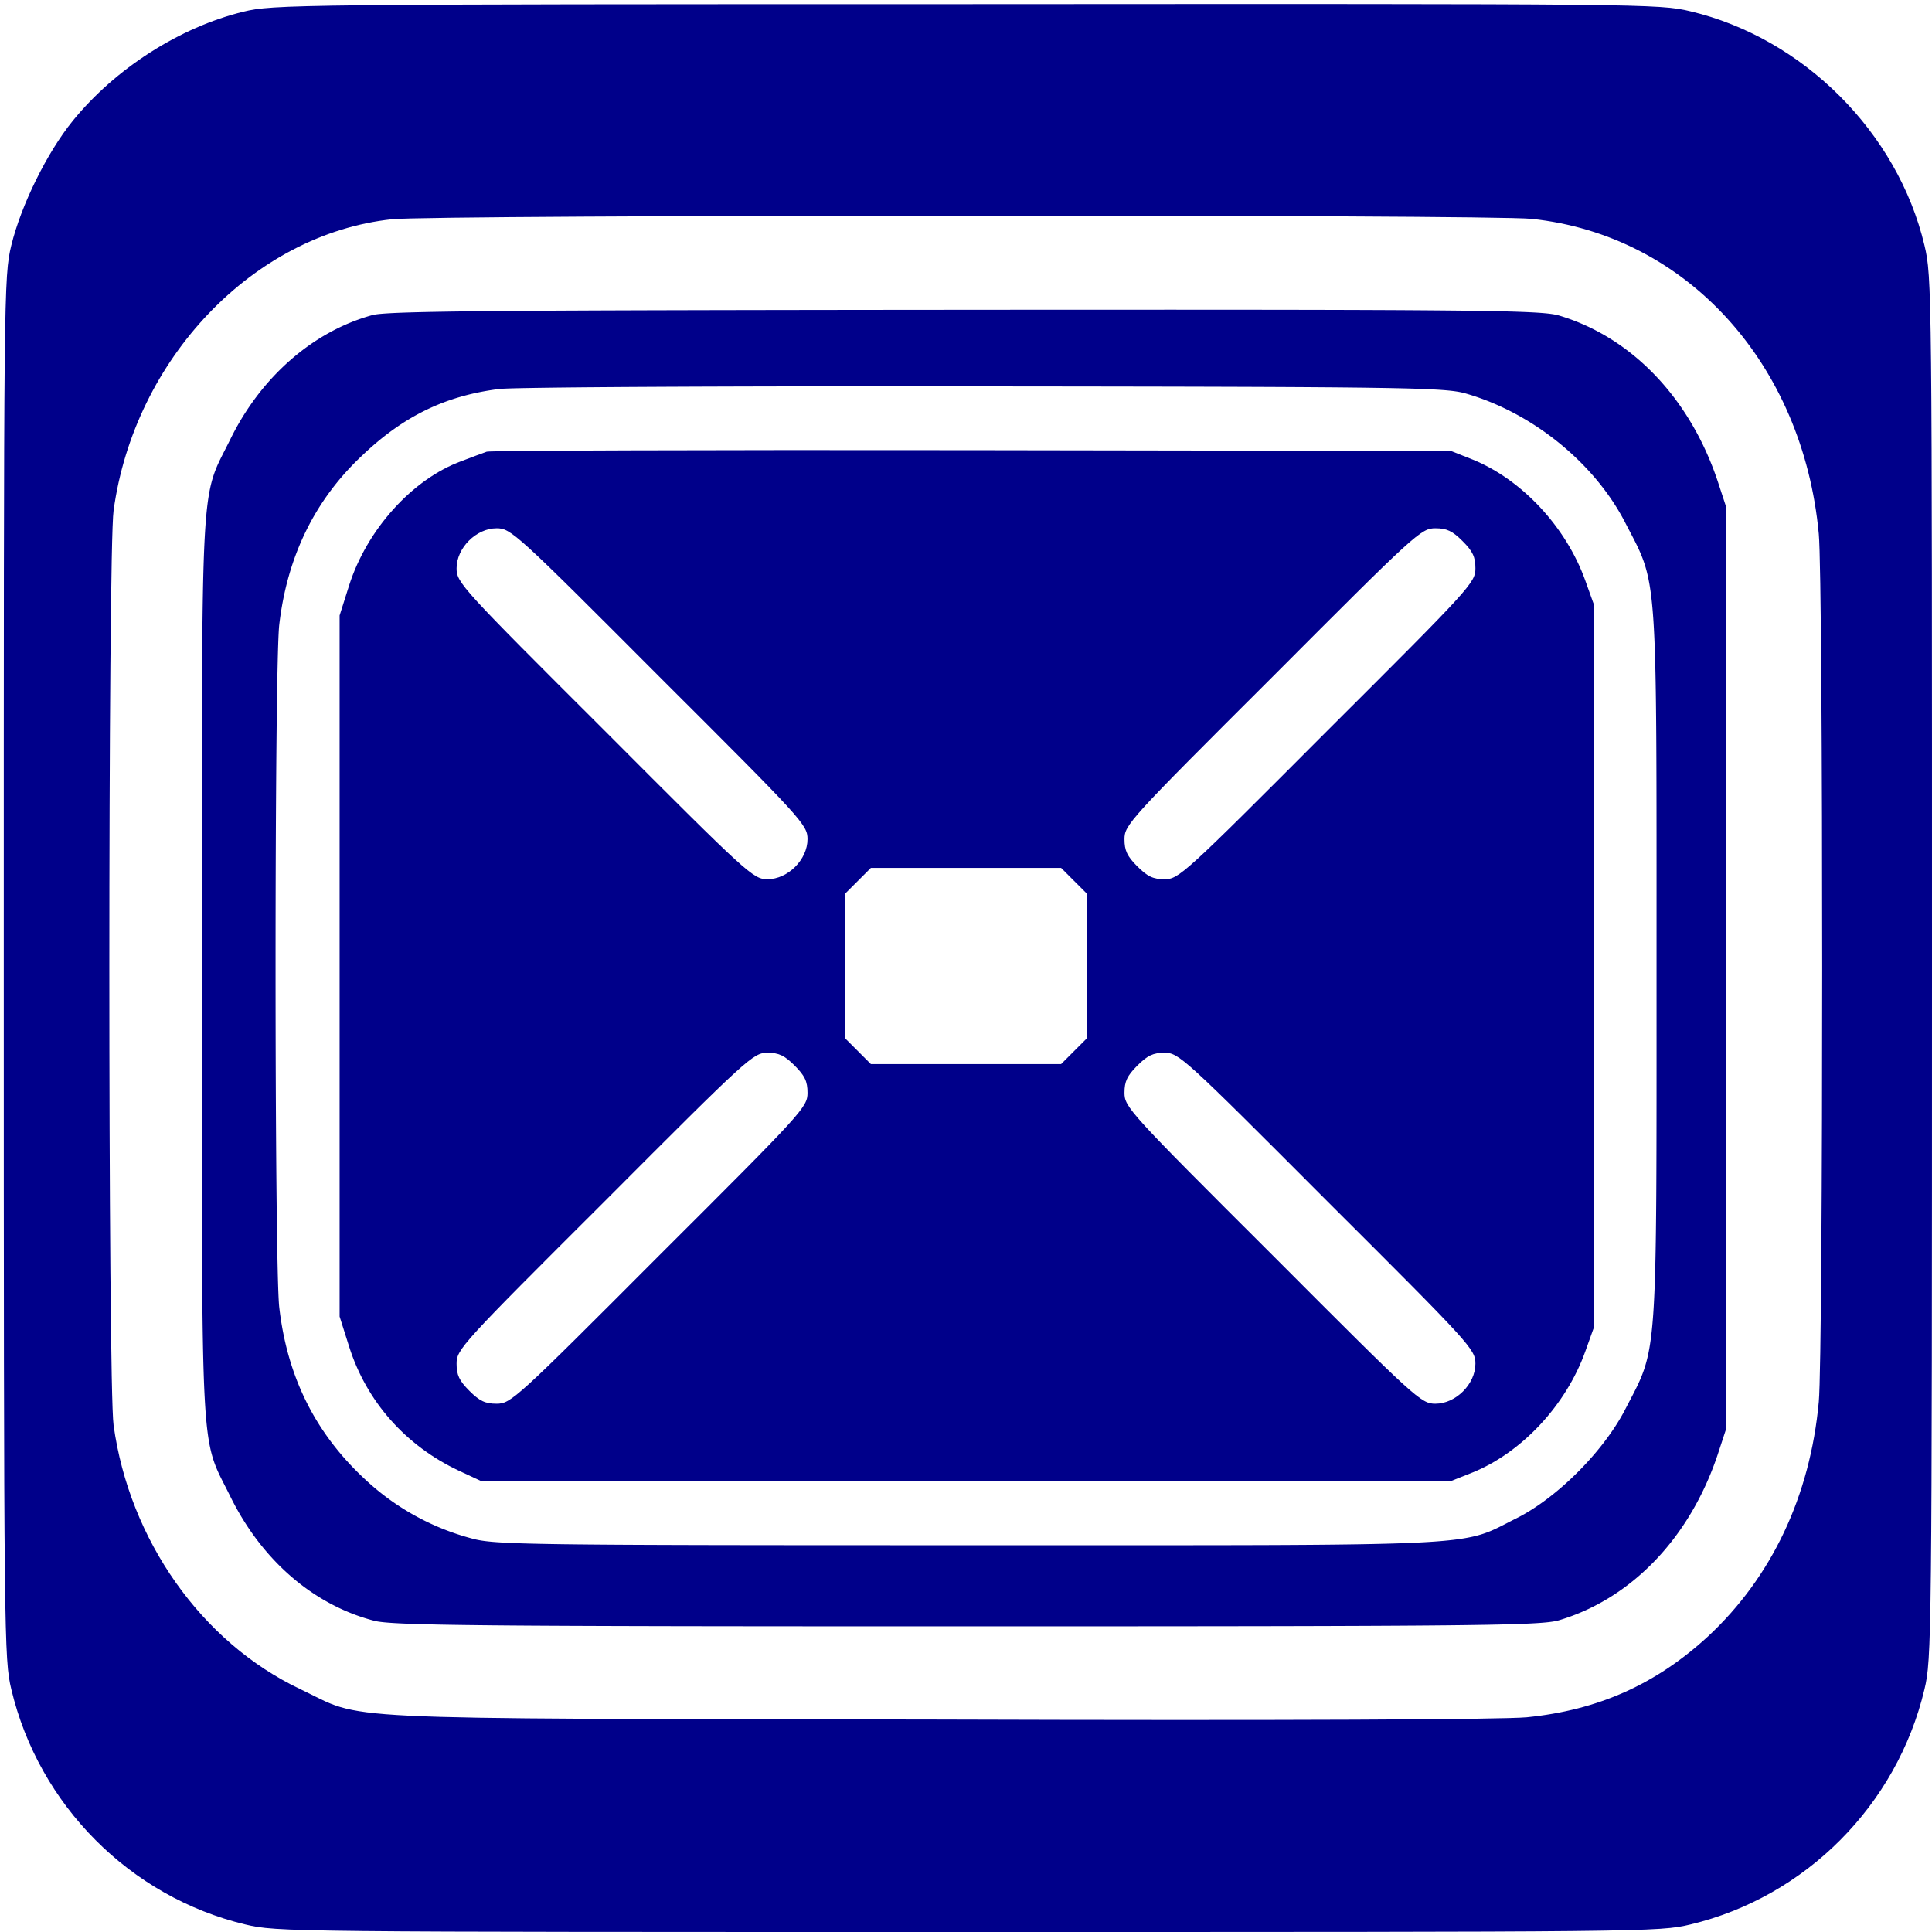
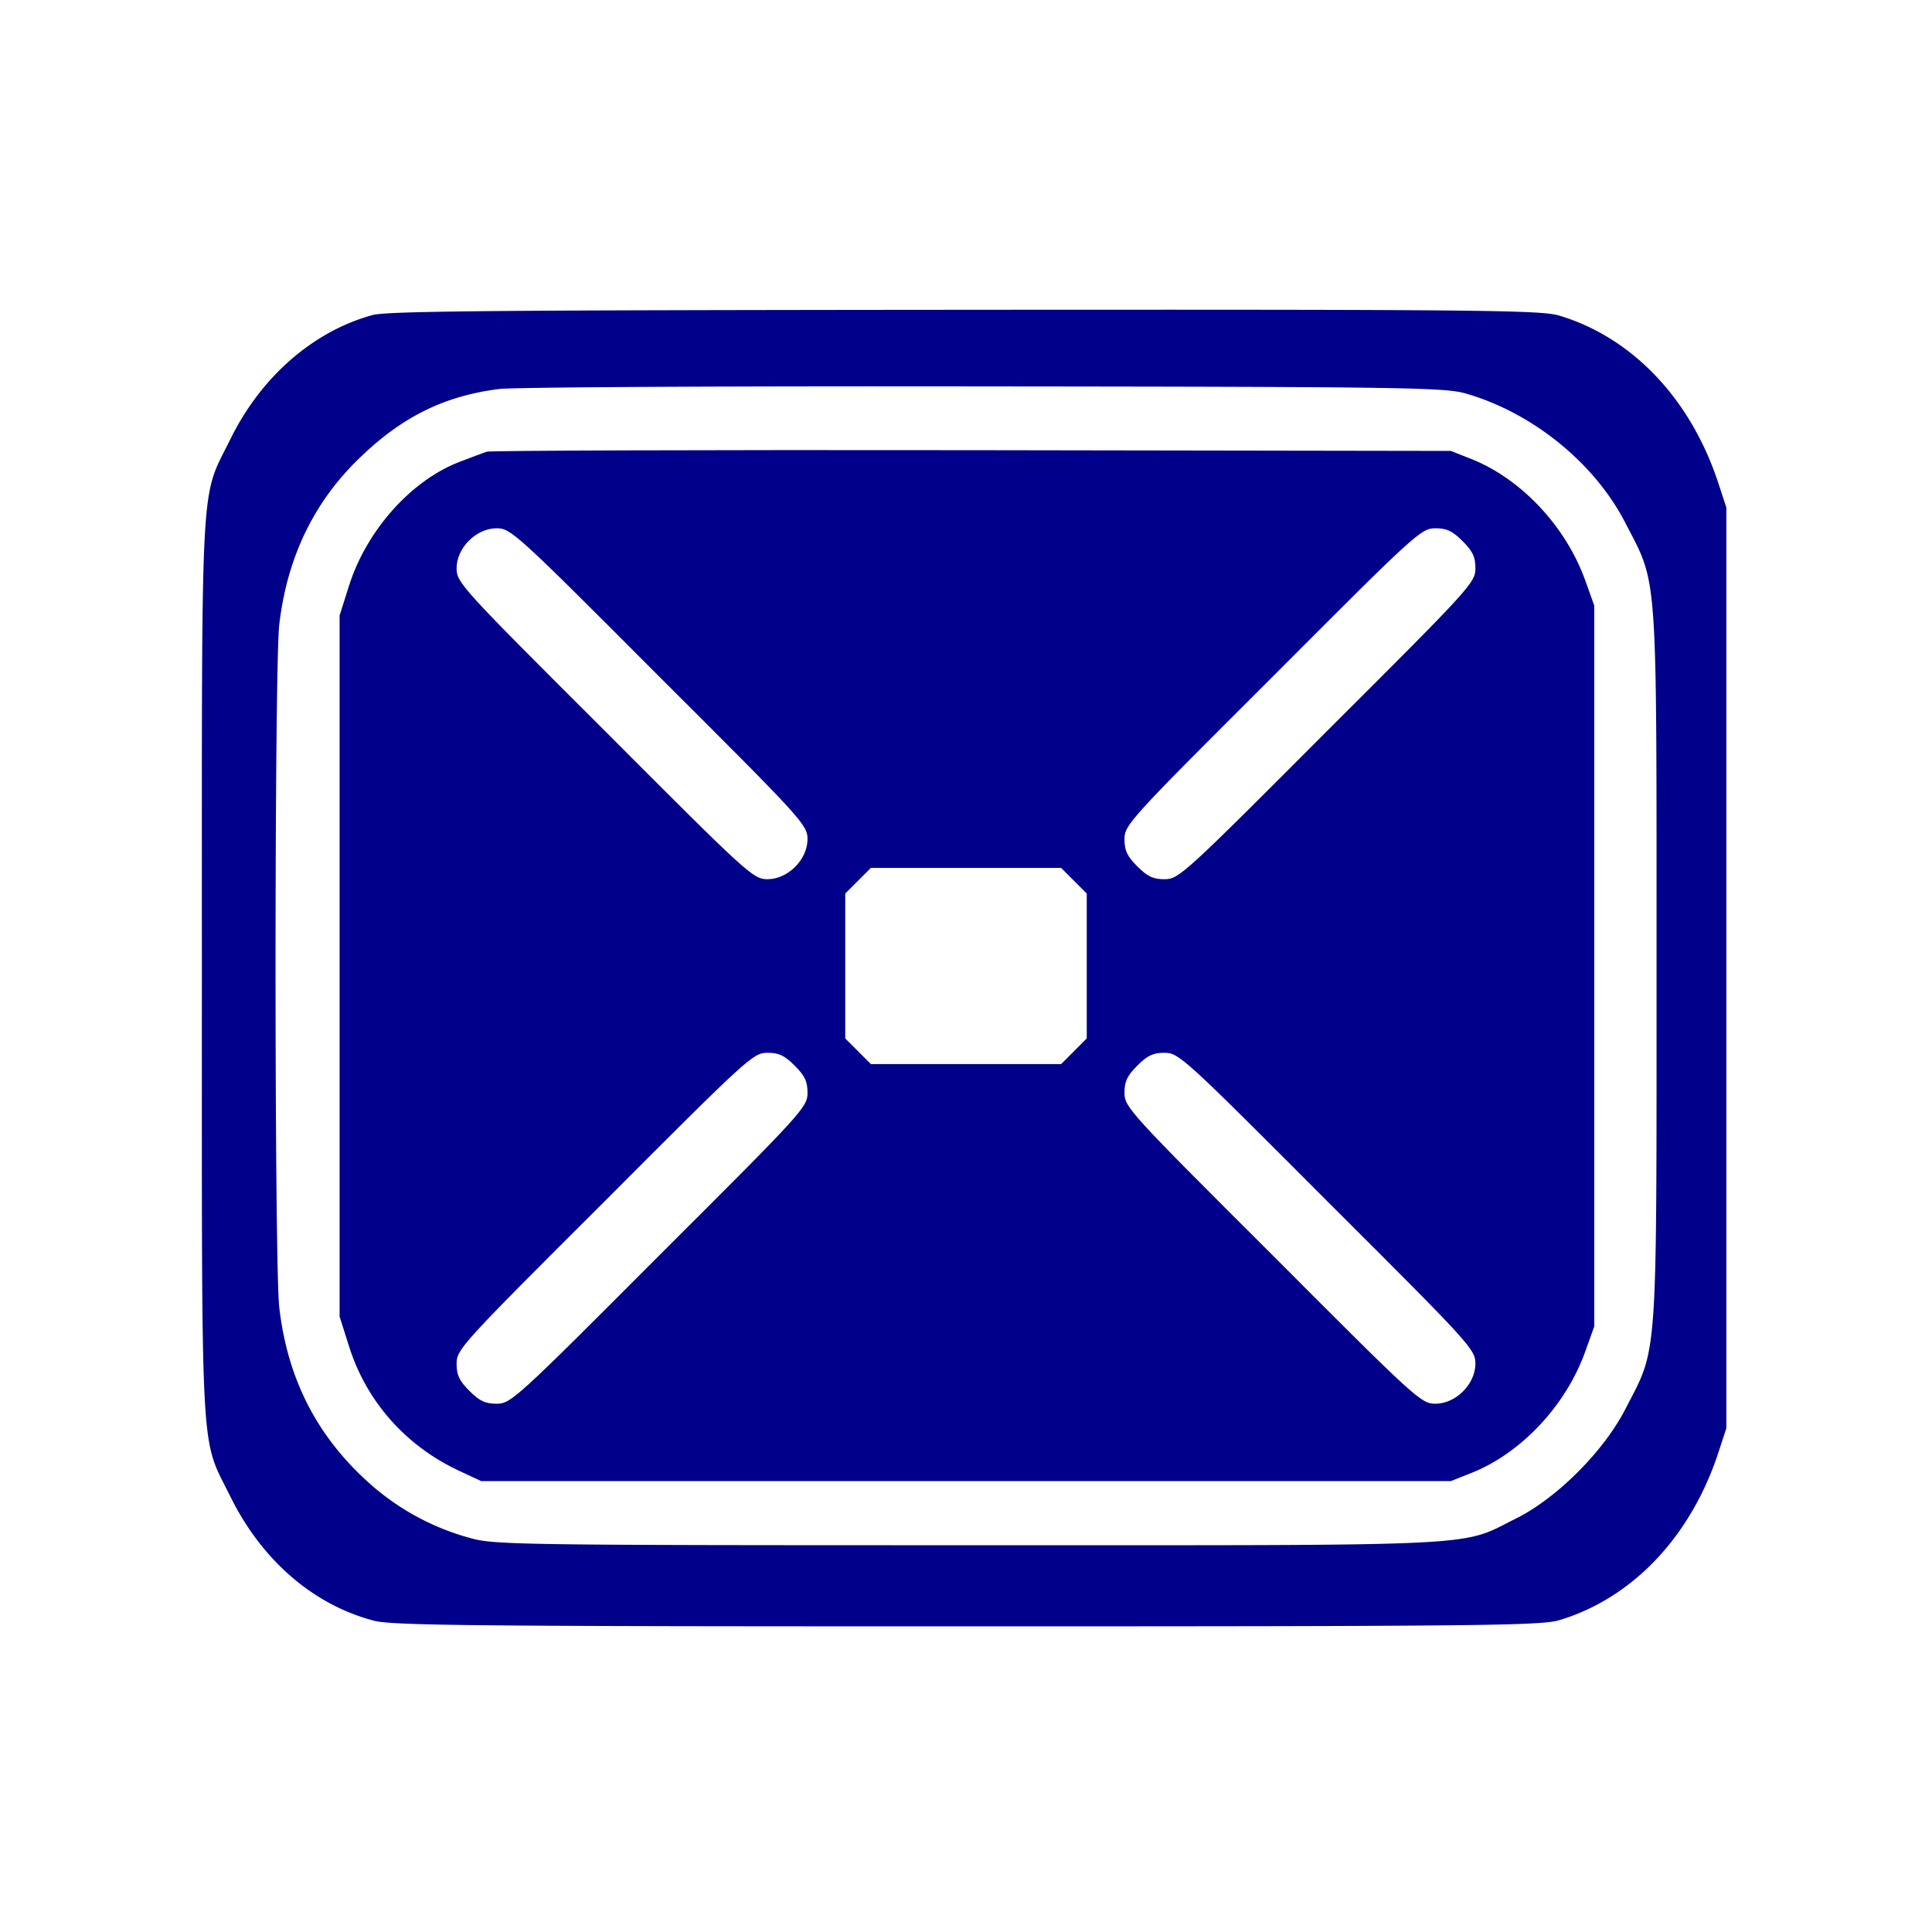
<svg xmlns="http://www.w3.org/2000/svg" version="1.0" width="682.7" height="682.7" viewBox="0 0 512 512">
  <g fill="#00008A">
-     <path d="M645 5089c-168-41-339-150-452-289-69-85-137-224-163-330-20-84-20-114-20-1915C10 768 11 723 30 643 103 336 345 93 650 20 734 0 760 0 2565 0s1831 0 1915 20c305 73 547 316 620 623 19 80 20 125 20 1912 0 1801 0 1831-20 1915-71 299-321 549-620 620-84 20-113 20-1920 19-1784 0-1837-1-1915-20zm3414-549c410-43 719-383 761-835 12-130 12-2170 0-2300-23-250-125-465-294-622-137-126-290-195-480-214-65-6-629-9-1566-6-1647 3-1508-3-1685 81-261 124-452 395-494 699-15 108-15 2316 0 2424 55 402 371 733 738 772 113 12 2907 13 3020 1z" transform="matrix(.1 0 0 -.1 0 512)" />
    <path d="M987 4285c-157-43-296-164-377-330-80-162-75-65-75-1400s-5-1238 75-1400c83-169 220-288 381-330 46-13 288-15 1570-15 1358 0 1521 2 1570 16 192 57 347 218 421 439l23 70v2440l-23 70c-74 221-229 382-421 439-49 14-211 16-1575 15-1228-1-1530-3-1569-14zm2898-208c177-51 342-185 423-344 86-166 82-112 82-1173s4-1007-82-1173c-57-112-181-236-288-290-155-77-56-72-1455-72-1162 0-1255 1-1315 18a661 661 0 0 0-284 158c-131 122-205 271-226 455-13 119-13 1689 0 1808 21 181 94 331 220 449 109 104 220 158 362 176 34 5 612 8 1283 7 1125-1 1225-3 1280-19z" transform="matrix(.1 0 0 -.1 0 512)" />
    <path d="M1290 3923c-8-3-39-14-67-25-131-48-251-182-298-330l-25-79V1631l25-79c46-146 150-263 290-329l60-28h2570l58 23c130 53 247 178 298 320l24 67v1910l-24 67c-51 142-168 267-298 320l-58 23-1270 2c-698 1-1277-1-1285-4zm457-596c381-380 393-393 393-431 0-54-52-106-106-106-38 0-51 12-431 393-381 380-393 393-393 431 0 54 52 106 106 106 38 0 51-12 431-393zm2129 359c27-27 34-42 34-72 0-38-12-51-393-431-380-381-393-393-431-393-30 0-45 7-72 34s-34 42-34 72c0 38 12 51 393 431 380 381 393 393 431 393 30 0 45-7 72-34zm-1030-900 34-34v-384l-34-34-34-34h-504l-34 34-34 34v384l34 34 34 34h504l34-34zm-740-490c27-27 34-42 34-72 0-38-12-51-393-431-380-381-393-393-431-393-30 0-45 7-72 34s-34 42-34 72c0 38 12 51 393 431 380 381 393 393 431 393 30 0 45-7 72-34zm1411-359c381-380 393-393 393-431 0-54-52-106-106-106-38 0-51 12-431 393-381 380-393 393-393 431 0 30 7 45 34 72s42 34 72 34c38 0 51-12 431-393z" transform="matrix(.1 0 0 -.1 0 512)" />
  </g>
</svg>